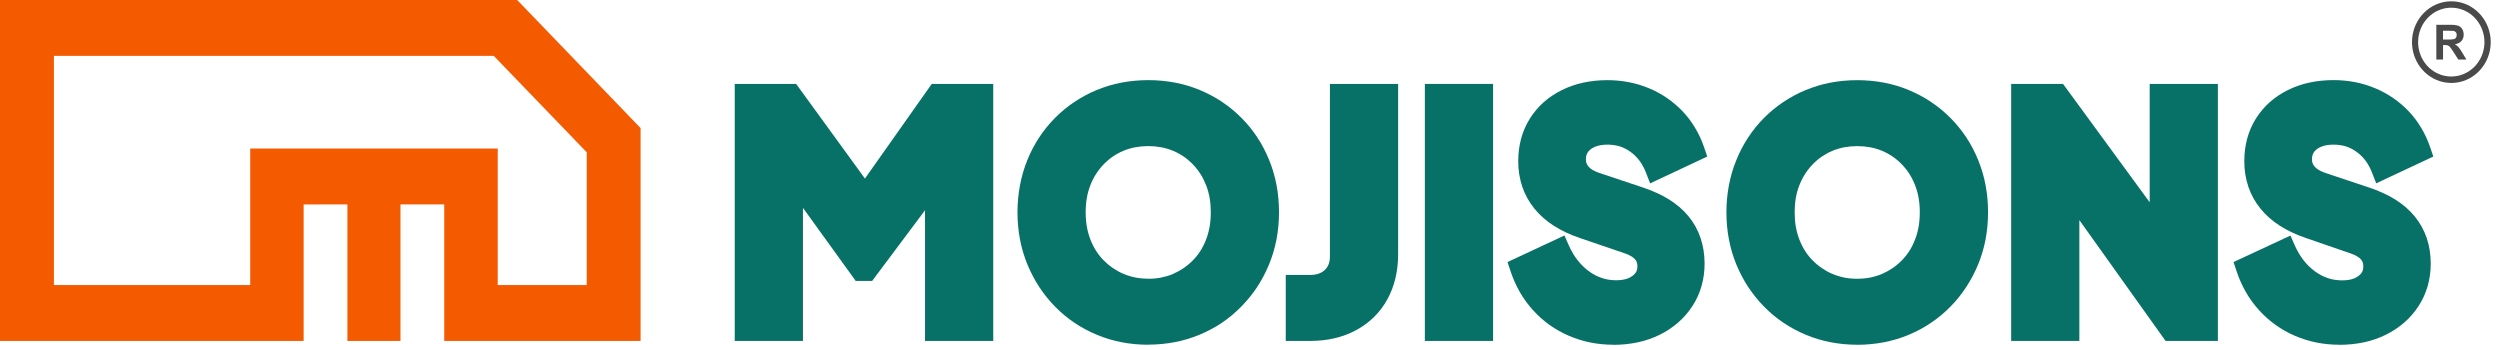
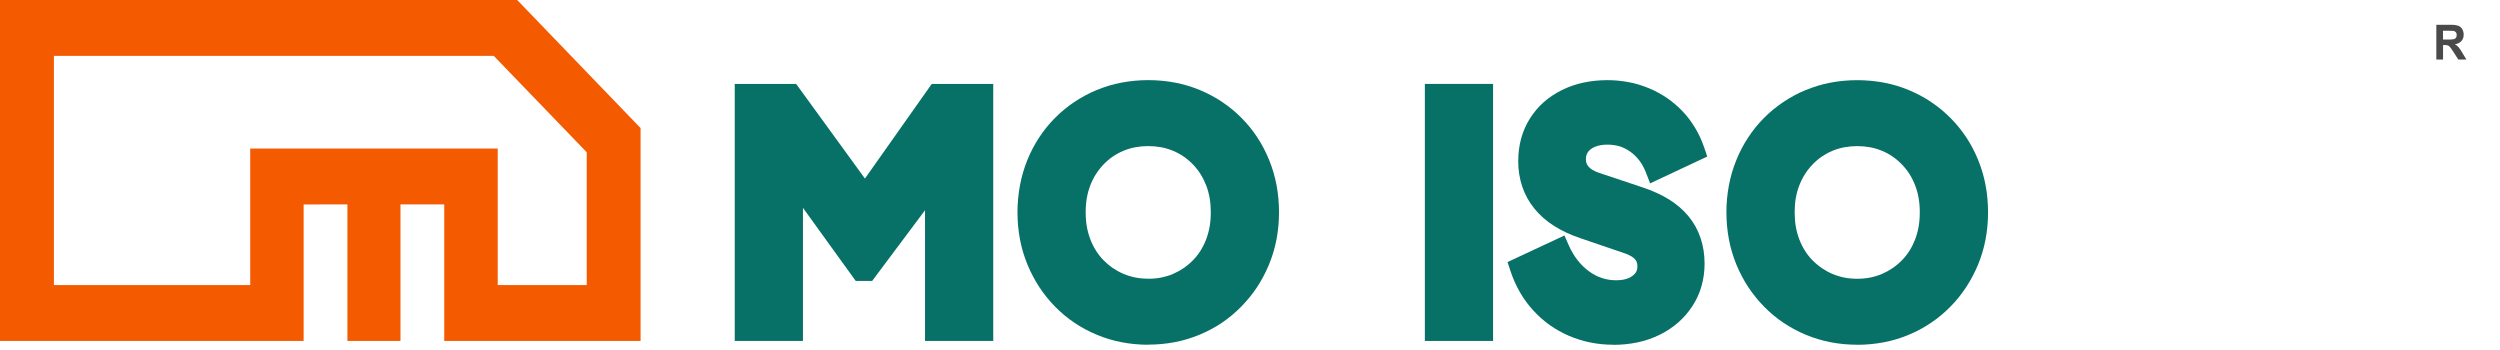
<svg xmlns="http://www.w3.org/2000/svg" width="200" height="28" viewBox="0 0 200 28" fill="none">
  <g clip-path="url(#clip0_3955_2961)">
    <path fill-rule="evenodd" clip-rule="evenodd" d="M35.744 12.092V11.885H39.818V22.804H46.939V12.182L39.502 4.47H4.313V22.804H20.018V11.883H35.744V12.09V12.092ZM24.291 16.355V27.273C16.195 27.273 8.097 27.273 0 27.273V0H41.375L51.247 10.247V27.274C46.011 27.274 40.775 27.274 35.539 27.274V16.354H32.038V27.273H27.793V16.354L24.291 16.355Z" fill="#F45A00" />
    <path d="M194.906 4.761V1.986H196.043C196.253 1.976 196.463 2.001 196.666 2.061C196.795 2.111 196.905 2.204 196.976 2.327C197.055 2.457 197.096 2.609 197.094 2.764C197.101 2.953 197.038 3.138 196.917 3.281C196.776 3.428 196.59 3.519 196.39 3.537C196.497 3.599 196.594 3.677 196.678 3.77C196.793 3.91 196.895 4.061 196.984 4.22L197.31 4.76H196.662L196.275 4.155C196.188 4.013 196.093 3.877 195.989 3.749C195.945 3.697 195.889 3.658 195.826 3.634C195.738 3.609 195.646 3.599 195.554 3.603H195.444V4.761H194.906ZM195.447 3.162H195.846C196.009 3.171 196.172 3.159 196.331 3.128C196.393 3.107 196.446 3.066 196.482 3.011C196.52 2.949 196.539 2.877 196.537 2.804C196.543 2.722 196.518 2.64 196.467 2.578C196.415 2.515 196.342 2.476 196.263 2.47C196.219 2.463 196.087 2.459 195.863 2.459H195.442V3.164L195.447 3.162Z" fill="#4A4A4A" />
-     <path d="M196.107 0.104C196.835 0.103 197.542 0.365 198.105 0.844C198.669 1.323 199.055 1.99 199.198 2.731C199.34 3.472 199.231 4.242 198.887 4.908C198.544 5.575 197.989 6.098 197.316 6.387C196.642 6.677 195.893 6.716 195.196 6.496C194.498 6.277 193.896 5.814 193.491 5.186C193.085 4.558 192.903 3.803 192.974 3.051C193.045 2.299 193.366 1.596 193.881 1.061C194.173 0.757 194.52 0.516 194.902 0.352C195.284 0.188 195.693 0.103 196.107 0.104ZM197.982 1.425C197.548 0.974 196.977 0.693 196.367 0.63C195.756 0.567 195.142 0.725 194.631 1.078C194.12 1.431 193.743 1.957 193.564 2.566C193.385 3.175 193.415 3.829 193.649 4.418C193.883 5.007 194.307 5.493 194.848 5.794C195.389 6.095 196.014 6.192 196.617 6.068C197.219 5.945 197.761 5.609 198.152 5.117C198.542 4.626 198.755 4.009 198.756 3.372C198.757 3.011 198.688 2.654 198.555 2.32C198.422 1.987 198.227 1.684 197.981 1.428L197.982 1.425Z" fill="#4A4A4A" />
    <path fill-rule="evenodd" clip-rule="evenodd" d="M91.858 27.579C91.501 27.579 91.142 27.561 90.785 27.529C90.428 27.497 90.077 27.445 89.735 27.379C89.393 27.313 89.051 27.23 88.721 27.131C88.391 27.032 88.066 26.915 87.747 26.782C87.43 26.65 87.122 26.503 86.825 26.344C86.529 26.187 86.241 26.014 85.962 25.826C85.683 25.639 85.415 25.438 85.156 25.223C84.9 25.009 84.651 24.78 84.415 24.54C84.178 24.3 83.951 24.046 83.742 23.786C83.532 23.526 83.334 23.255 83.149 22.974C82.964 22.692 82.793 22.4 82.634 22.099C82.475 21.798 82.328 21.484 82.197 21.168C81.93 20.519 81.729 19.843 81.598 19.15C81.531 18.799 81.481 18.443 81.449 18.086C81.415 17.723 81.398 17.356 81.398 16.987C81.398 16.261 81.465 15.537 81.598 14.825C81.727 14.133 81.924 13.456 82.186 12.806C82.318 12.482 82.462 12.168 82.617 11.874C82.773 11.575 82.944 11.284 83.129 11.004C83.312 10.722 83.51 10.451 83.721 10.191C83.933 9.929 84.158 9.678 84.394 9.44C84.633 9.199 84.882 8.973 85.137 8.762C85.393 8.55 85.662 8.348 85.942 8.162C86.221 7.977 86.504 7.806 86.801 7.645C87.097 7.483 87.407 7.334 87.724 7.207C88.041 7.08 88.367 6.959 88.698 6.858C89.029 6.758 89.373 6.675 89.718 6.609C90.063 6.543 90.417 6.493 90.775 6.46C91.133 6.427 91.498 6.41 91.86 6.41C92.222 6.41 92.583 6.427 92.945 6.46C93.306 6.493 93.657 6.544 94.002 6.609C94.346 6.674 94.688 6.759 95.02 6.858C95.35 6.957 95.676 7.074 95.996 7.207C96.313 7.34 96.621 7.486 96.918 7.644C97.214 7.801 97.502 7.975 97.778 8.161C98.055 8.348 98.327 8.549 98.583 8.761C98.838 8.972 99.087 9.198 99.325 9.439C99.797 9.913 100.221 10.436 100.591 10.999C100.776 11.285 100.949 11.578 101.103 11.873C101.256 12.168 101.402 12.485 101.534 12.805C101.666 13.13 101.781 13.462 101.88 13.799C101.979 14.135 102.061 14.477 102.126 14.822C102.19 15.166 102.239 15.523 102.272 15.885C102.305 16.247 102.321 16.614 102.321 16.981C102.322 17.707 102.256 18.431 102.122 19.144C102.055 19.49 101.972 19.832 101.872 20.169C101.771 20.506 101.654 20.837 101.521 21.161C101.389 21.479 101.242 21.792 101.083 22.093C100.923 22.394 100.751 22.688 100.569 22.966C100.386 23.245 100.185 23.519 99.97 23.779C99.754 24.039 99.536 24.289 99.297 24.532C99.059 24.776 98.811 25.002 98.554 25.217C98.297 25.431 98.031 25.632 97.755 25.819C97.473 26.009 97.184 26.183 96.891 26.337C96.597 26.49 96.286 26.647 95.97 26.774C95.653 26.902 95.327 27.023 94.996 27.123C94.664 27.224 94.326 27.305 93.982 27.372C93.637 27.438 93.283 27.488 92.932 27.521C92.58 27.554 92.215 27.571 91.858 27.571V27.579ZM91.858 22.3C92.046 22.3 92.223 22.292 92.392 22.276C92.562 22.261 92.73 22.237 92.898 22.204C93.062 22.171 93.225 22.129 93.382 22.083C93.539 22.036 93.697 21.979 93.842 21.914C93.987 21.849 94.133 21.779 94.278 21.701C94.423 21.622 94.559 21.536 94.692 21.445C94.826 21.354 94.956 21.256 95.079 21.151C95.204 21.048 95.323 20.938 95.436 20.822C95.549 20.707 95.656 20.586 95.756 20.459C95.856 20.333 95.95 20.202 96.036 20.065C96.121 19.929 96.204 19.783 96.28 19.631C96.357 19.478 96.426 19.321 96.488 19.161C96.55 18.997 96.605 18.831 96.651 18.662C96.7 18.489 96.739 18.314 96.77 18.137C96.8 17.962 96.824 17.777 96.84 17.58C96.856 17.384 96.863 17.187 96.863 16.983C96.863 16.779 96.855 16.579 96.84 16.386C96.825 16.192 96.8 16.006 96.77 15.832C96.74 15.658 96.699 15.483 96.653 15.315C96.608 15.146 96.554 14.979 96.489 14.819C96.424 14.658 96.354 14.498 96.278 14.347C96.205 14.199 96.124 14.056 96.037 13.917C95.95 13.781 95.856 13.65 95.756 13.525C95.654 13.394 95.545 13.269 95.43 13.149C95.317 13.033 95.196 12.92 95.07 12.814C94.95 12.71 94.824 12.614 94.693 12.525C94.56 12.434 94.423 12.349 94.281 12.273C94.141 12.195 93.996 12.126 93.849 12.066C93.543 11.938 93.225 11.843 92.9 11.782C92.211 11.656 91.506 11.656 90.817 11.782C90.492 11.843 90.175 11.938 89.869 12.066C89.721 12.127 89.576 12.196 89.436 12.273C89.294 12.349 89.157 12.433 89.023 12.524C88.892 12.613 88.766 12.71 88.645 12.814C88.272 13.131 87.947 13.504 87.681 13.921C87.502 14.204 87.351 14.504 87.23 14.818C87.167 14.981 87.11 15.147 87.064 15.312C87.018 15.478 86.978 15.655 86.948 15.83C86.915 16.013 86.892 16.198 86.878 16.384C86.862 16.577 86.854 16.777 86.854 16.981C86.854 17.185 86.862 17.386 86.878 17.579C86.892 17.765 86.915 17.951 86.948 18.135C86.978 18.309 87.017 18.482 87.065 18.652C87.112 18.823 87.167 18.99 87.23 19.154C87.293 19.318 87.363 19.475 87.438 19.625C87.511 19.774 87.593 19.919 87.681 20.058C87.854 20.332 88.055 20.586 88.28 20.816C88.393 20.931 88.513 21.042 88.638 21.147C88.761 21.251 88.89 21.348 89.022 21.439C89.156 21.53 89.296 21.616 89.439 21.694C89.581 21.773 89.727 21.845 89.874 21.908C90.025 21.972 90.178 22.028 90.335 22.075C90.494 22.124 90.655 22.165 90.818 22.198C90.985 22.23 91.153 22.254 91.323 22.27C91.493 22.285 91.67 22.294 91.858 22.294V22.3Z" fill="#077167" />
    <path fill-rule="evenodd" clip-rule="evenodd" d="M148.579 27.579C148.22 27.579 147.862 27.561 147.505 27.529C147.148 27.497 146.797 27.445 146.454 27.379C146.111 27.313 145.77 27.23 145.44 27.13C145.11 27.031 144.783 26.913 144.467 26.782C144.15 26.65 143.842 26.503 143.546 26.344C143.249 26.184 142.961 26.011 142.681 25.826C142.126 25.452 141.607 25.021 141.134 24.54C140.895 24.297 140.672 24.047 140.463 23.787C140.253 23.527 140.054 23.255 139.864 22.974C139.673 22.692 139.509 22.401 139.349 22.099C139.189 21.797 139.043 21.484 138.912 21.168C138.645 20.519 138.444 19.843 138.313 19.15C138.248 18.807 138.198 18.451 138.164 18.086C138.13 17.722 138.113 17.355 138.113 16.987C138.113 16.261 138.179 15.537 138.313 14.824C138.443 14.133 138.641 13.459 138.905 12.811C139.034 12.49 139.179 12.178 139.335 11.879C139.491 11.579 139.662 11.288 139.848 11.007C140.031 10.725 140.229 10.453 140.44 10.193C140.649 9.934 140.874 9.684 141.112 9.443C141.351 9.201 141.599 8.975 141.855 8.765C142.111 8.558 142.381 8.351 142.66 8.165C142.94 7.98 143.223 7.809 143.52 7.648C143.816 7.486 144.124 7.337 144.443 7.21C144.761 7.083 145.086 6.962 145.418 6.861C145.75 6.761 146.091 6.678 146.436 6.612C146.781 6.546 147.135 6.496 147.493 6.463C147.851 6.43 148.216 6.413 148.579 6.413C148.941 6.413 149.302 6.43 149.664 6.463C150.025 6.496 150.376 6.547 150.72 6.612C151.065 6.677 151.406 6.762 151.738 6.861C152.069 6.961 152.394 7.077 152.714 7.21C153.032 7.343 153.339 7.488 153.637 7.648C153.936 7.806 154.222 7.978 154.496 8.165C154.771 8.353 155.045 8.554 155.302 8.766C155.56 8.978 155.801 9.203 156.044 9.443C156.287 9.683 156.506 9.933 156.715 10.191C156.927 10.451 157.127 10.722 157.313 11.004C157.497 11.284 157.668 11.576 157.827 11.88C157.982 12.178 158.127 12.49 158.257 12.812C158.389 13.137 158.505 13.469 158.604 13.806C158.703 14.143 158.785 14.484 158.848 14.829C158.913 15.174 158.962 15.53 158.995 15.892C159.028 16.254 159.044 16.622 159.044 16.988C159.044 17.355 159.027 17.723 158.994 18.087C158.961 18.452 158.91 18.807 158.845 19.151C158.78 19.497 158.696 19.838 158.596 20.175C158.496 20.512 158.379 20.844 158.245 21.169C158.113 21.486 157.966 21.799 157.807 22.1C157.647 22.401 157.475 22.694 157.292 22.974C157.108 23.253 156.909 23.526 156.7 23.786C156.49 24.046 156.265 24.297 156.027 24.539C155.789 24.781 155.541 25.009 155.284 25.223C155.026 25.438 154.758 25.639 154.48 25.825C154.201 26.014 153.912 26.188 153.615 26.348C153.315 26.506 153.011 26.658 152.695 26.785C152.376 26.918 152.051 27.035 151.722 27.134C151.389 27.233 151.05 27.316 150.707 27.383C150.364 27.448 150.008 27.499 149.657 27.532C149.305 27.565 148.941 27.583 148.584 27.583L148.579 27.579ZM148.579 22.3C148.765 22.3 148.943 22.292 149.112 22.276C149.281 22.261 149.45 22.237 149.617 22.204C149.783 22.171 149.945 22.129 150.102 22.081C150.258 22.034 150.411 21.978 150.562 21.914C150.708 21.85 150.855 21.779 150.997 21.701C151.139 21.622 151.279 21.536 151.412 21.445C151.545 21.354 151.673 21.258 151.798 21.152C151.924 21.047 152.045 20.935 152.156 20.822C152.268 20.707 152.375 20.586 152.475 20.46C152.575 20.333 152.669 20.202 152.755 20.065C152.841 19.928 152.924 19.783 152.999 19.632C153.074 19.48 153.144 19.321 153.207 19.161C153.27 18.997 153.325 18.829 153.371 18.66C153.419 18.488 153.458 18.313 153.489 18.137C153.52 17.962 153.543 17.777 153.559 17.58C153.575 17.388 153.583 17.187 153.583 16.983C153.583 16.779 153.575 16.578 153.559 16.386C153.543 16.193 153.52 16.006 153.489 15.832C153.459 15.657 153.42 15.485 153.372 15.314C153.326 15.146 153.27 14.981 153.207 14.819C153.145 14.659 153.076 14.503 152.999 14.351C152.925 14.203 152.844 14.059 152.755 13.919C152.669 13.783 152.576 13.652 152.476 13.527C152.271 13.267 152.042 13.03 151.791 12.817C151.67 12.713 151.544 12.616 151.412 12.526C151.28 12.436 151.142 12.351 151.001 12.274C150.86 12.198 150.716 12.129 150.568 12.068C150.262 11.94 149.944 11.845 149.62 11.784C148.93 11.658 148.225 11.658 147.536 11.784C147.211 11.845 146.894 11.94 146.588 12.068C146.44 12.129 146.296 12.198 146.155 12.274C146.014 12.352 145.875 12.437 145.743 12.527C145.612 12.617 145.486 12.714 145.364 12.818C144.991 13.134 144.666 13.507 144.401 13.924C144.222 14.207 144.071 14.507 143.949 14.821C143.886 14.984 143.829 15.15 143.783 15.315C143.737 15.481 143.697 15.658 143.666 15.833C143.635 16.008 143.612 16.193 143.596 16.388C143.581 16.582 143.573 16.78 143.573 16.984C143.573 17.188 143.581 17.388 143.596 17.58C143.612 17.773 143.636 17.963 143.666 18.138C143.696 18.313 143.737 18.49 143.784 18.662C143.83 18.831 143.885 18.998 143.949 19.162C144.011 19.323 144.081 19.481 144.158 19.635C144.232 19.783 144.313 19.927 144.401 20.066C144.488 20.203 144.581 20.335 144.681 20.462C144.782 20.588 144.888 20.708 145.001 20.823C145.112 20.936 145.231 21.047 145.358 21.153C145.482 21.257 145.61 21.355 145.743 21.446C145.877 21.537 146.016 21.623 146.159 21.702C146.445 21.86 146.746 21.988 147.058 22.082C147.213 22.13 147.376 22.172 147.542 22.205C147.707 22.238 147.877 22.262 148.047 22.277C148.216 22.293 148.393 22.301 148.582 22.301L148.579 22.3Z" fill="#077167" />
-     <path fill-rule="evenodd" clip-rule="evenodd" d="M187.131 27.579C186.826 27.579 186.52 27.563 186.215 27.534C185.909 27.505 185.616 27.46 185.317 27.401C185.024 27.343 184.734 27.269 184.448 27.179C184.162 27.09 183.88 26.987 183.604 26.869C183.332 26.752 183.065 26.62 182.805 26.475C182.55 26.332 182.301 26.174 182.061 26.004C181.823 25.836 181.595 25.654 181.376 25.46C181.154 25.262 180.942 25.053 180.741 24.833C180.539 24.613 180.349 24.382 180.173 24.14C179.995 23.899 179.831 23.647 179.681 23.387C179.376 22.857 179.125 22.297 178.932 21.714L178.684 20.964L183.235 18.845L183.582 19.631C183.678 19.848 183.787 20.059 183.906 20.263C184.021 20.458 184.148 20.644 184.286 20.822C184.417 20.991 184.56 21.15 184.712 21.299C184.862 21.445 185.022 21.58 185.191 21.704C185.354 21.824 185.525 21.932 185.703 22.027C185.873 22.116 186.049 22.191 186.231 22.251C186.411 22.311 186.596 22.355 186.784 22.384C186.98 22.413 187.177 22.428 187.375 22.428C187.563 22.43 187.75 22.415 187.935 22.384C188.087 22.358 188.235 22.314 188.378 22.253L188.551 22.162C188.603 22.132 188.654 22.097 188.701 22.059L188.82 21.955L188.913 21.84L188.978 21.737L189.024 21.62L189.054 21.479L189.064 21.314C189.064 21.256 189.061 21.198 189.053 21.141C189.046 21.092 189.034 21.044 189.018 20.997C189.004 20.955 188.986 20.915 188.964 20.877C188.94 20.835 188.912 20.795 188.881 20.758C188.844 20.715 188.803 20.675 188.76 20.64C188.706 20.595 188.649 20.555 188.589 20.519C188.509 20.47 188.427 20.427 188.343 20.388C188.252 20.348 188.151 20.308 188.043 20.272L184.485 19.045C184.109 18.919 183.74 18.772 183.38 18.604C183.045 18.448 182.719 18.27 182.406 18.07C182.107 17.881 181.822 17.669 181.554 17.434C181.296 17.208 181.057 16.96 180.839 16.692C180.416 16.174 180.087 15.581 179.868 14.941C179.648 14.28 179.539 13.586 179.544 12.887C179.544 12.579 179.563 12.272 179.602 11.966C179.64 11.669 179.698 11.376 179.775 11.087C179.928 10.519 180.164 9.978 180.474 9.484C180.627 9.24 180.797 9.007 180.982 8.788C181.168 8.568 181.368 8.363 181.581 8.173C181.796 7.982 182.024 7.807 182.262 7.648C182.509 7.484 182.766 7.335 183.031 7.204C183.302 7.07 183.581 6.953 183.865 6.854C184.157 6.753 184.453 6.67 184.754 6.606C185.062 6.539 185.374 6.49 185.688 6.458C186.01 6.426 186.338 6.408 186.669 6.408C187.248 6.407 187.826 6.461 188.395 6.569C188.945 6.675 189.482 6.837 190 7.054C190.256 7.157 190.507 7.282 190.749 7.412C190.989 7.541 191.222 7.683 191.447 7.837C191.672 7.991 191.888 8.157 192.096 8.334C192.303 8.51 192.5 8.696 192.687 8.893C192.877 9.092 193.056 9.302 193.222 9.522C193.39 9.744 193.545 9.976 193.688 10.216C193.834 10.458 193.968 10.709 194.087 10.966C194.207 11.226 194.314 11.493 194.408 11.764L194.665 12.524L190.096 14.666L189.768 13.825C189.7 13.647 189.621 13.475 189.531 13.307C189.446 13.15 189.351 13 189.245 12.857C189.042 12.585 188.801 12.347 188.529 12.15C188.397 12.053 188.257 11.967 188.111 11.893C187.969 11.82 187.821 11.759 187.67 11.71C187.514 11.663 187.354 11.628 187.193 11.607C187.021 11.582 186.847 11.57 186.674 11.571C186.488 11.57 186.303 11.585 186.12 11.617C185.961 11.645 185.805 11.691 185.656 11.755L185.477 11.844C185.425 11.875 185.376 11.909 185.329 11.947L185.212 12.051L185.119 12.167L185.046 12.295L184.996 12.424L184.967 12.566L184.957 12.742C184.957 12.799 184.961 12.855 184.969 12.91C184.976 12.96 184.988 13.008 185.005 13.055C185.021 13.1 185.042 13.143 185.066 13.183C185.096 13.231 185.129 13.277 185.166 13.32C185.207 13.369 185.253 13.415 185.302 13.456C185.358 13.503 185.418 13.546 185.48 13.585C185.561 13.635 185.645 13.679 185.731 13.717C185.829 13.762 185.928 13.801 186.03 13.834L189.513 14.997C189.894 15.122 190.268 15.268 190.633 15.436C190.968 15.586 191.293 15.759 191.606 15.953C191.906 16.139 192.192 16.348 192.461 16.579C192.717 16.8 192.955 17.042 193.171 17.304C193.383 17.561 193.571 17.839 193.734 18.132C193.896 18.422 194.031 18.728 194.138 19.045C194.246 19.365 194.326 19.694 194.378 20.028C194.432 20.376 194.459 20.728 194.459 21.081C194.462 21.69 194.379 22.297 194.215 22.883C194.052 23.452 193.806 23.992 193.485 24.484C193.168 24.973 192.786 25.414 192.352 25.794C191.901 26.186 191.404 26.516 190.873 26.776C190.315 27.051 189.728 27.255 189.124 27.383C188.471 27.521 187.806 27.588 187.139 27.585L187.131 27.579Z" fill="#077167" />
-     <path fill-rule="evenodd" clip-rule="evenodd" d="M160.893 26.404V6.713H165.043L171.975 16.184V6.713H177.431V27.275H173.246L166.349 17.609V27.275H160.893V26.404Z" fill="#077167" />
    <path fill-rule="evenodd" clip-rule="evenodd" d="M129.051 27.578C128.746 27.578 128.439 27.563 128.135 27.534C127.83 27.505 127.531 27.459 127.237 27.401C126.943 27.343 126.654 27.269 126.368 27.179C126.082 27.09 125.799 26.987 125.523 26.869C125.25 26.752 124.984 26.62 124.724 26.475C124.468 26.332 124.219 26.175 123.979 26.004C123.741 25.835 123.512 25.654 123.293 25.46C123.071 25.262 122.859 25.052 122.658 24.831C122.457 24.612 122.267 24.382 122.091 24.141C121.913 23.899 121.749 23.647 121.599 23.386C121.447 23.122 121.309 22.851 121.184 22.573C121.059 22.293 120.947 22.006 120.85 21.714L120.602 20.964L125.155 18.838L125.501 19.623C125.596 19.84 125.704 20.05 125.823 20.254C125.939 20.449 126.067 20.636 126.205 20.816C126.336 20.983 126.478 21.142 126.63 21.291C126.78 21.437 126.94 21.573 127.109 21.696C127.272 21.817 127.443 21.925 127.622 22.019C127.792 22.108 127.968 22.183 128.15 22.243C128.33 22.303 128.514 22.348 128.702 22.376C128.898 22.406 129.095 22.421 129.293 22.421C129.481 22.422 129.669 22.407 129.854 22.375C130.007 22.349 130.156 22.305 130.298 22.244L130.473 22.153C130.525 22.122 130.575 22.088 130.623 22.049L130.742 21.946L130.841 21.831L130.905 21.727L130.951 21.61L130.981 21.47L130.991 21.304C130.991 21.246 130.988 21.189 130.98 21.131C130.973 21.082 130.961 21.034 130.945 20.987C130.931 20.945 130.913 20.905 130.89 20.867L130.808 20.749C130.772 20.706 130.731 20.666 130.687 20.63C130.632 20.586 130.575 20.546 130.515 20.509C130.436 20.46 130.354 20.417 130.27 20.379C130.172 20.335 130.072 20.296 129.97 20.263L126.4 19.045C126.024 18.919 125.655 18.772 125.295 18.604C124.96 18.447 124.635 18.269 124.321 18.07C124.022 17.881 123.737 17.669 123.469 17.434C123.211 17.208 122.972 16.959 122.754 16.692C122.331 16.174 122.002 15.581 121.783 14.941C121.563 14.28 121.453 13.586 121.459 12.887C121.459 12.579 121.478 12.271 121.517 11.966C121.554 11.669 121.612 11.376 121.689 11.087C121.767 10.804 121.864 10.527 121.981 10.259C122.098 9.992 122.234 9.734 122.388 9.488C122.541 9.244 122.711 9.011 122.896 8.792C123.081 8.572 123.281 8.366 123.495 8.177C123.71 7.986 123.938 7.81 124.177 7.652C124.424 7.488 124.68 7.339 124.945 7.208C125.216 7.074 125.495 6.958 125.779 6.859C126.07 6.757 126.367 6.674 126.668 6.61C126.976 6.543 127.288 6.494 127.602 6.462C127.924 6.43 128.252 6.412 128.583 6.412C129.162 6.411 129.74 6.465 130.309 6.575C130.859 6.68 131.396 6.842 131.914 7.058C132.171 7.161 132.421 7.286 132.664 7.417C133.142 7.675 133.592 7.983 134.008 8.338C134.216 8.515 134.415 8.703 134.604 8.901C134.794 9.1 134.972 9.31 135.139 9.53C135.307 9.752 135.462 9.983 135.605 10.223C135.751 10.466 135.884 10.716 136.004 10.973C136.124 11.234 136.231 11.5 136.325 11.771L136.58 12.524C135.058 13.239 133.535 13.954 132.01 14.668L131.683 13.825C131.615 13.647 131.536 13.474 131.446 13.307C131.361 13.15 131.265 13 131.159 12.857C131.058 12.722 130.947 12.595 130.827 12.476C130.708 12.358 130.58 12.249 130.444 12.15C130.311 12.053 130.172 11.967 130.026 11.893C129.884 11.82 129.736 11.759 129.585 11.71C129.428 11.663 129.268 11.629 129.107 11.607C128.935 11.582 128.762 11.57 128.589 11.571C128.403 11.569 128.218 11.585 128.035 11.617C127.876 11.645 127.72 11.691 127.571 11.755C127.509 11.78 127.45 11.811 127.392 11.845C127.34 11.876 127.29 11.911 127.242 11.948L127.127 12.052L127.034 12.168L126.961 12.296C126.941 12.337 126.925 12.38 126.912 12.424C126.899 12.471 126.889 12.519 126.882 12.568L126.872 12.743C126.872 12.8 126.876 12.858 126.884 12.914C126.891 12.963 126.903 13.01 126.92 13.056C126.937 13.102 126.958 13.147 126.983 13.189C127.01 13.236 127.041 13.28 127.076 13.321C127.118 13.371 127.165 13.417 127.215 13.459C127.271 13.505 127.33 13.547 127.392 13.586C127.473 13.636 127.557 13.68 127.644 13.718C127.741 13.763 127.841 13.802 127.943 13.835L131.426 14.998C131.807 15.124 132.18 15.27 132.546 15.437C132.88 15.588 133.205 15.761 133.519 15.954C133.819 16.14 134.105 16.35 134.374 16.581C134.63 16.802 134.868 17.044 135.084 17.306C135.296 17.563 135.484 17.84 135.647 18.134C135.807 18.424 135.941 18.73 136.046 19.047C136.154 19.366 136.234 19.695 136.286 20.029C136.34 20.377 136.367 20.729 136.367 21.082C136.37 21.691 136.288 22.298 136.123 22.884C135.961 23.453 135.715 23.993 135.393 24.485C135.076 24.974 134.694 25.415 134.26 25.795C133.809 26.187 133.312 26.518 132.781 26.778C132.223 27.053 131.636 27.257 131.031 27.385C130.378 27.522 129.713 27.59 129.047 27.587L129.051 27.578Z" fill="#077167" />
    <path fill-rule="evenodd" clip-rule="evenodd" d="M113.988 26.404V6.713H119.446V27.275H113.988V26.404Z" fill="#077167" />
-     <path fill-rule="evenodd" clip-rule="evenodd" d="M102.861 26.404V21.995H104.798C104.926 21.996 105.055 21.987 105.183 21.968C105.293 21.951 105.402 21.923 105.508 21.885C105.599 21.853 105.687 21.811 105.77 21.761C105.85 21.711 105.925 21.652 105.993 21.587C106.058 21.524 106.116 21.455 106.166 21.38C106.215 21.307 106.256 21.229 106.288 21.147C106.324 21.055 106.35 20.958 106.366 20.86C106.385 20.747 106.394 20.632 106.393 20.517V6.714H111.85V20.341C111.849 20.669 111.831 20.996 111.796 21.322C111.761 21.636 111.707 21.947 111.634 22.253C111.564 22.555 111.473 22.851 111.363 23.139C111.255 23.421 111.128 23.694 110.982 23.957C110.839 24.218 110.677 24.468 110.497 24.704C110.14 25.176 109.718 25.59 109.246 25.936C108.753 26.295 108.216 26.583 107.649 26.794C107.355 26.904 107.055 26.993 106.751 27.063C106.435 27.135 106.117 27.188 105.796 27.223C105.464 27.258 105.131 27.276 104.798 27.276H102.861V26.404Z" fill="#077167" />
    <path fill-rule="evenodd" clip-rule="evenodd" d="M58.779 26.404V6.713H63.691L69.195 14.284L74.54 6.713H79.459V27.275H74.002V16.819L69.772 22.476H68.458L64.236 16.627V27.275H58.779V26.404Z" fill="#077167" />
  </g>
  <defs>
    <clipPath id="clip0_3955_2961">
      <rect width="200" height="28" fill="white" />
    </clipPath>
  </defs>
</svg>